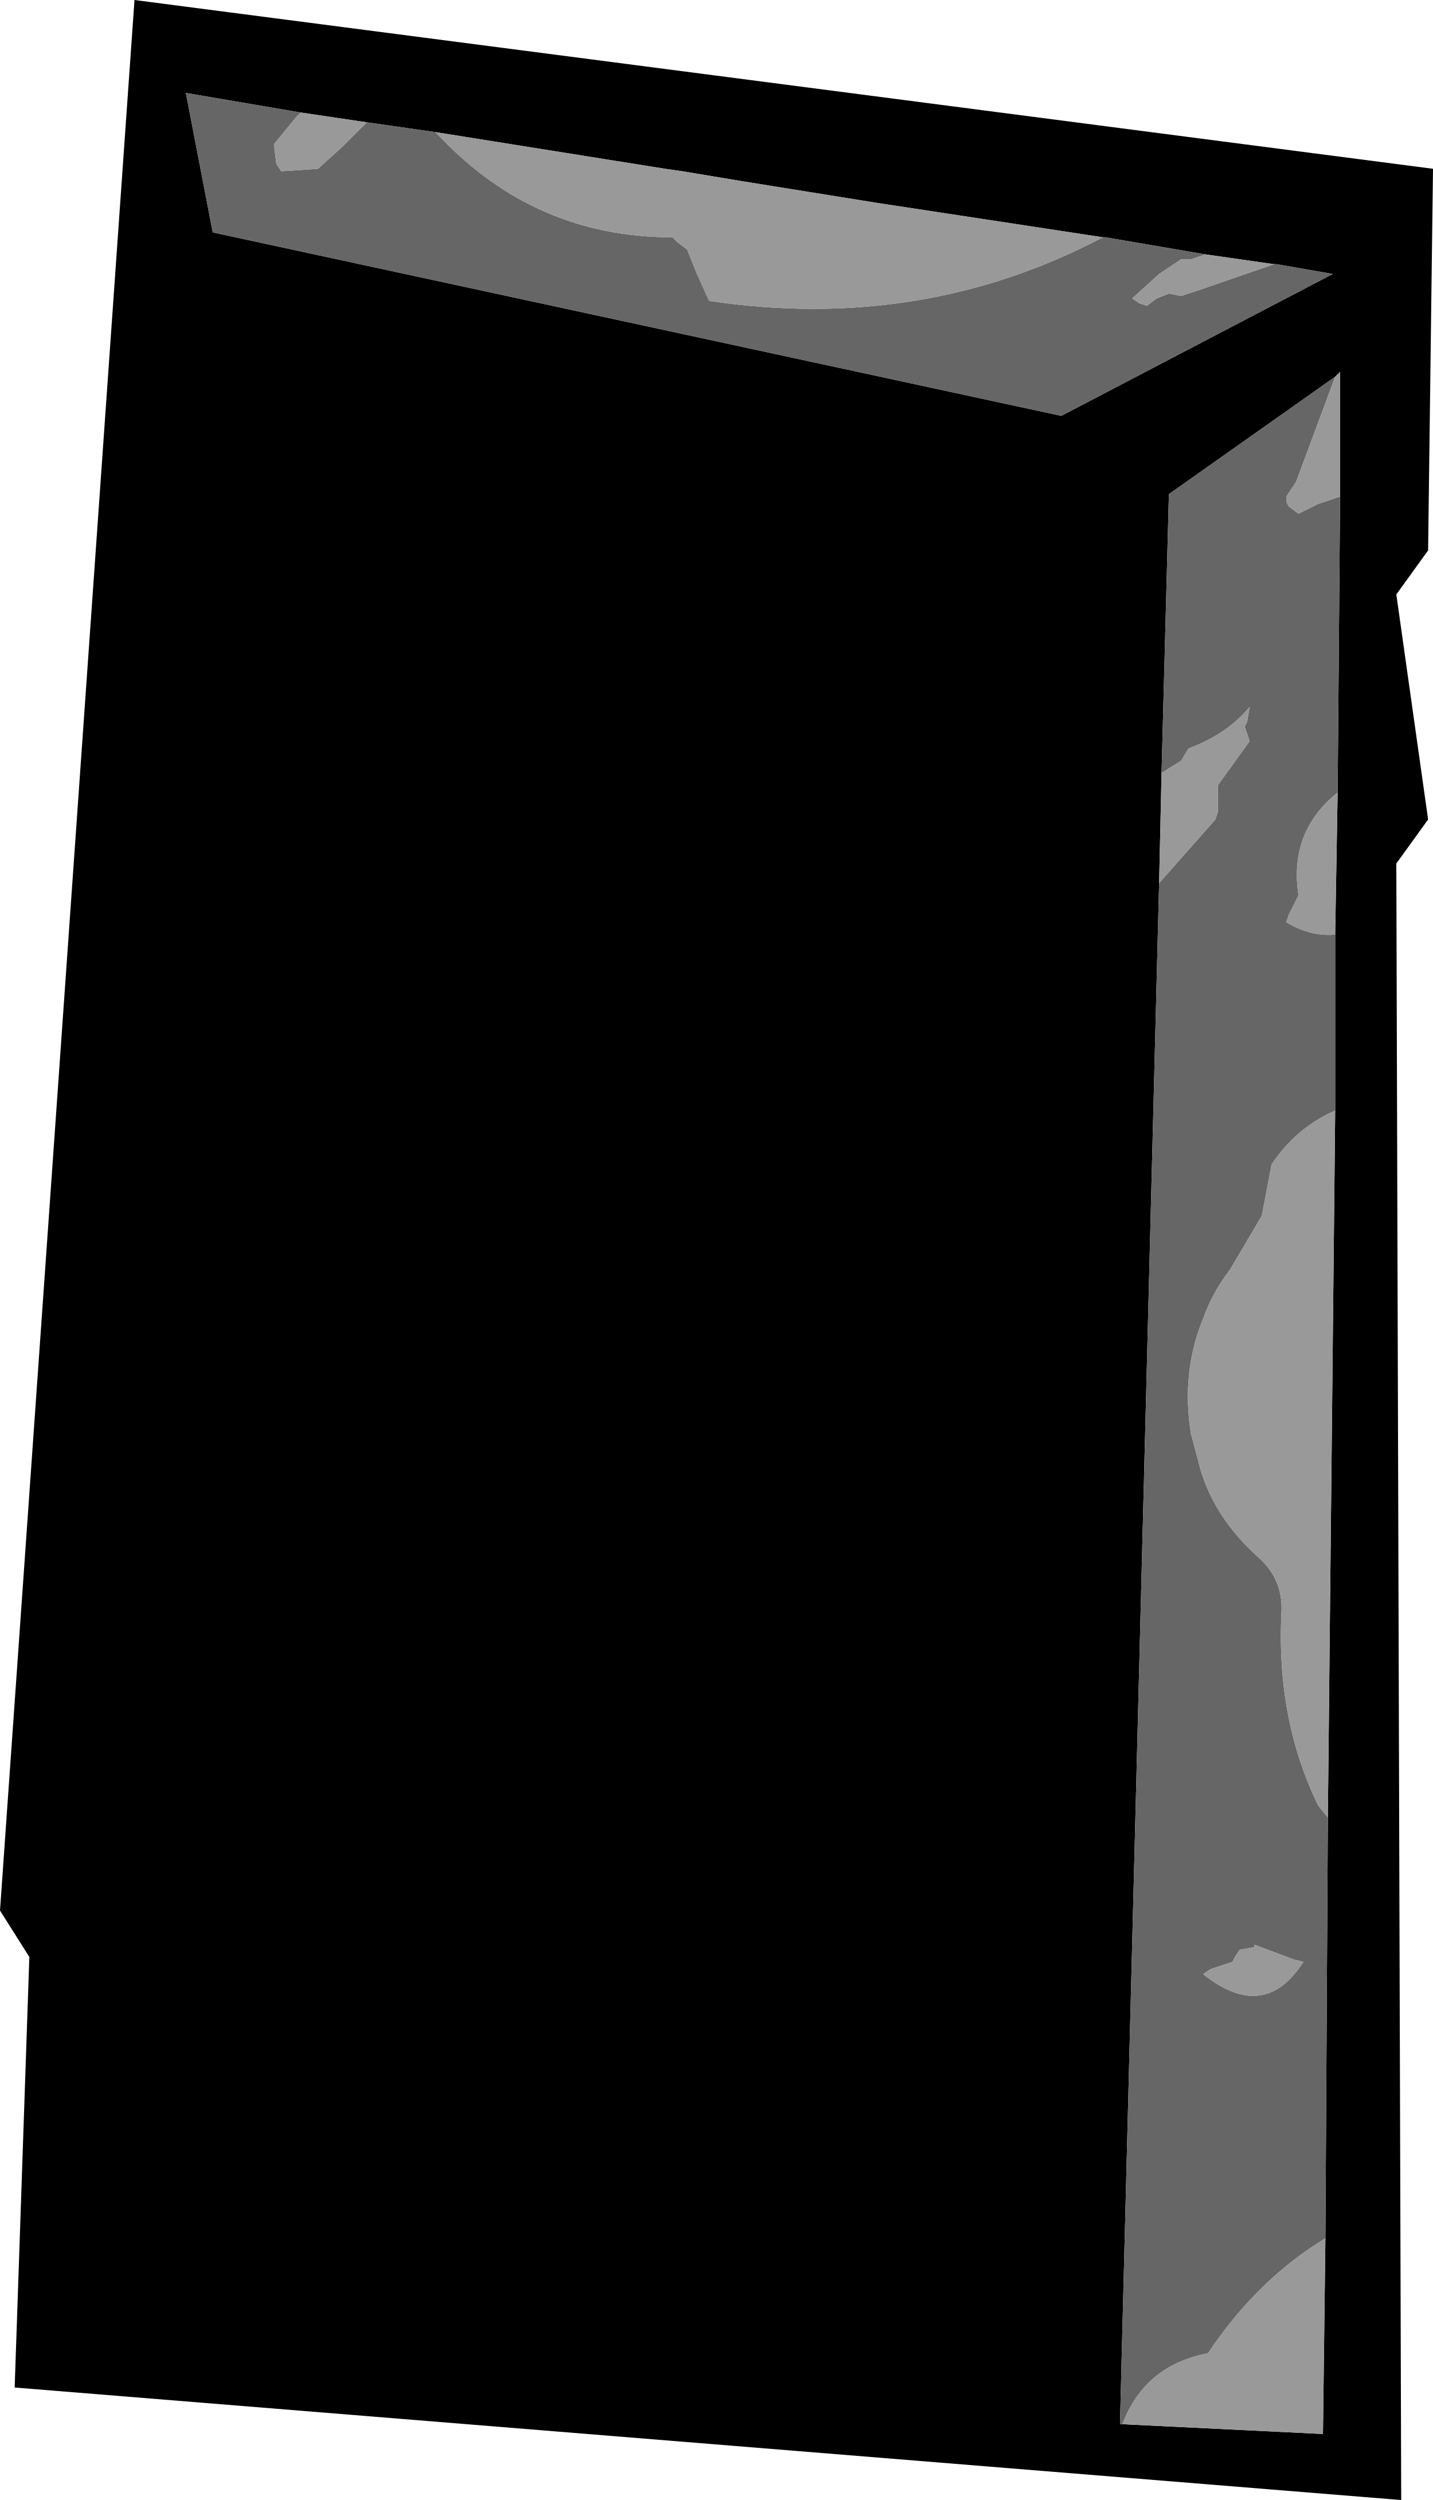
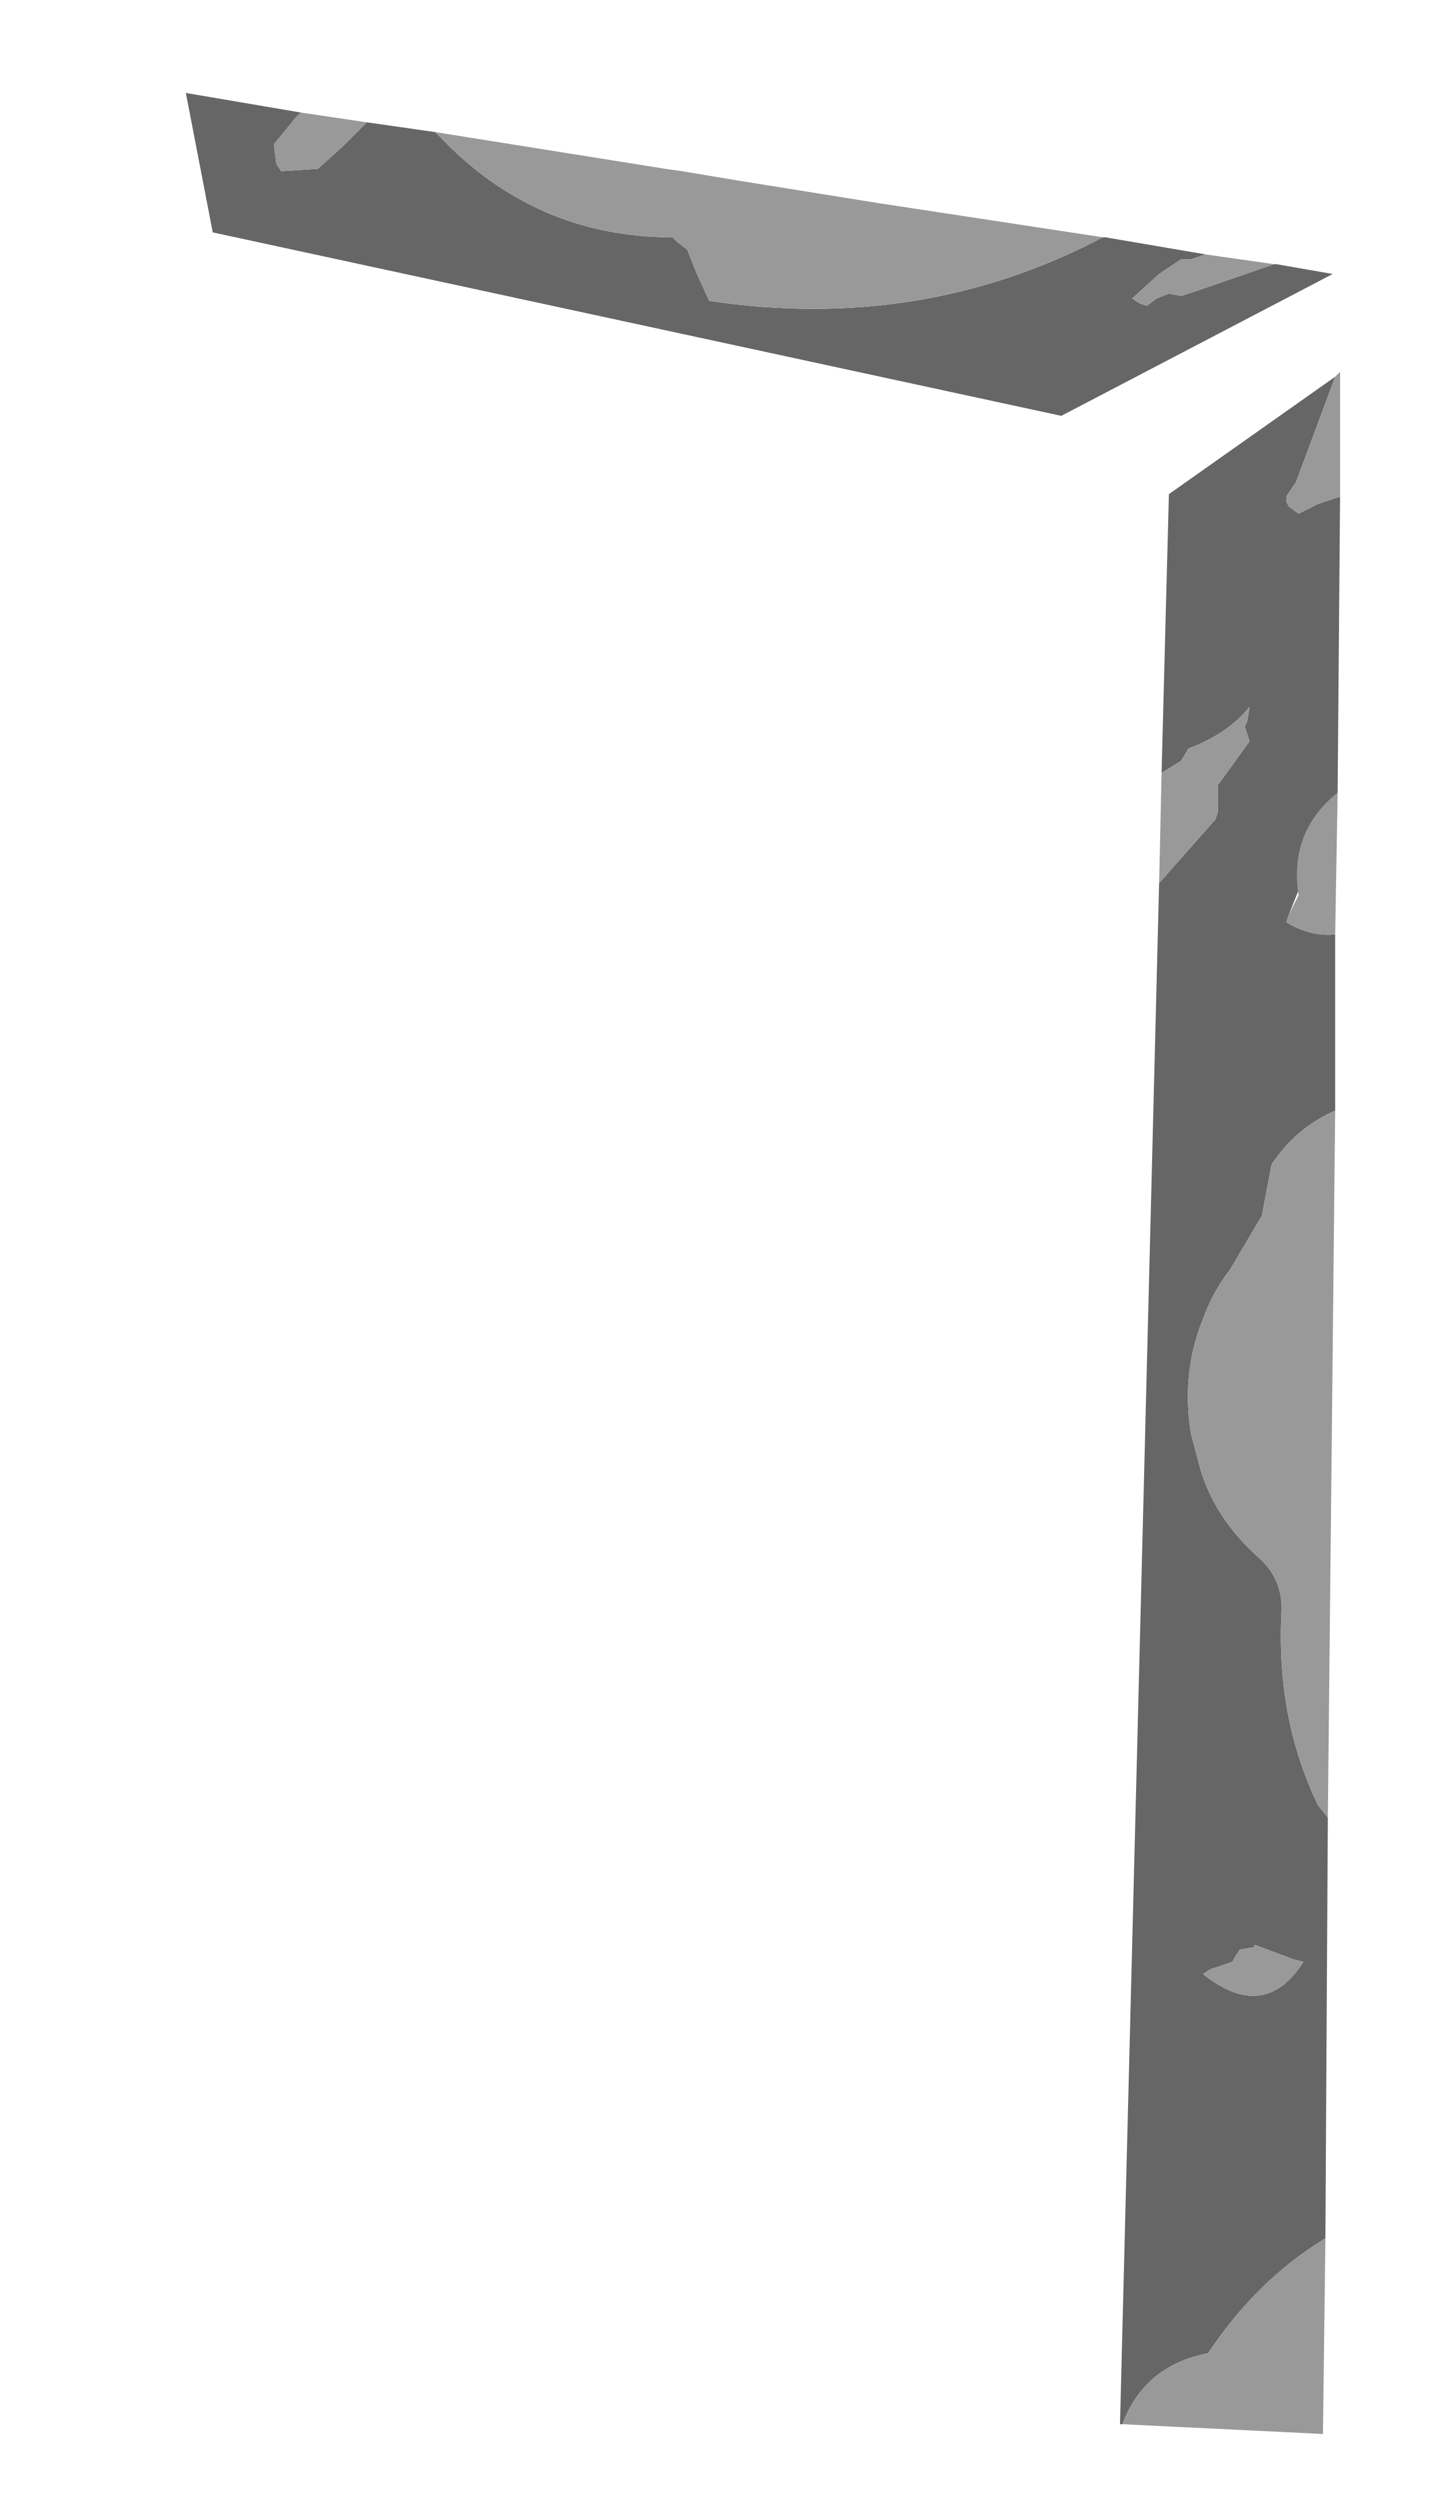
<svg xmlns="http://www.w3.org/2000/svg" height="51.1px" width="29.3px">
  <g transform="matrix(1.0, 0.0, 0.0, 1.0, 14.6, 25.55)">
-     <path d="M-8.45 -23.25 L-10.8 -23.65 -10.25 -20.8 7.1 -17.05 12.65 -19.95 11.5 -20.15 11.45 -20.15 10.05 -20.35 8.0 -20.7 7.95 -20.7 3.35 -21.4 0.55 -21.85 -0.35 -22.0 -0.65 -22.05 -1.0 -22.1 -5.7 -22.85 -7.1 -23.05 -8.45 -23.25 M12.8 -15.4 L12.8 -17.95 12.7 -17.85 9.3 -15.45 9.15 -9.75 9.1 -7.5 8.3 24.0 8.35 24.0 12.45 24.2 12.5 20.2 12.55 11.6 12.7 -2.85 12.7 -6.45 12.75 -9.35 12.8 -15.4 M14.6 -14.3 L13.95 -13.4 14.6 -8.8 13.95 -7.9 14.05 25.55 -14.3 23.25 -14.0 14.45 -14.6 13.5 -11.85 -25.55 14.7 -22.1 14.6 -14.3" fill="#000000" fill-rule="evenodd" stroke="none" />
-     <path d="M11.45 -20.15 L11.5 -20.15 12.65 -19.95 7.1 -17.05 -10.25 -20.8 -10.8 -23.65 -8.45 -23.25 -8.55 -23.15 -9.0 -22.6 -8.95 -22.2 -8.85 -22.05 -8.1 -22.1 -7.6 -22.55 -7.1 -23.05 -5.7 -22.85 -5.6 -22.75 Q-3.65 -20.7 -0.85 -20.7 L-0.75 -20.6 -0.55 -20.45 -0.35 -19.95 -0.1 -19.4 Q4.25 -18.75 7.95 -20.7 L8.0 -20.7 10.05 -20.35 9.9 -20.3 9.75 -20.25 9.55 -20.25 9.1 -19.95 8.55 -19.45 8.7 -19.35 8.85 -19.3 9.05 -19.45 9.3 -19.55 9.55 -19.5 10.0 -19.65 11.45 -20.15 M12.8 -15.4 L12.75 -9.35 Q11.75 -8.55 11.95 -7.25 L11.75 -6.85 11.7 -6.7 Q12.2 -6.4 12.7 -6.45 L12.7 -2.85 Q11.9 -2.5 11.4 -1.75 L11.2 -0.7 10.55 0.4 Q10.2 0.85 10.0 1.4 9.55 2.5 9.75 3.75 L9.95 4.5 Q10.25 5.5 11.15 6.3 11.65 6.75 11.6 7.45 11.5 9.6 12.35 11.35 L12.55 11.6 12.5 20.2 Q11.1 21.05 10.1 22.55 8.8 22.8 8.35 24.0 L8.3 24.0 9.1 -7.5 10.25 -8.8 10.3 -8.95 10.3 -9.5 10.95 -10.4 10.85 -10.7 10.9 -10.8 10.95 -11.1 Q10.5 -10.55 9.7 -10.25 L9.55 -10.0 9.15 -9.75 9.3 -15.45 12.7 -17.85 11.9 -15.7 11.7 -15.4 11.7 -15.3 11.75 -15.2 11.95 -15.05 12.35 -15.25 12.8 -15.4 M11.85 14.5 L11.05 14.2 11.05 14.25 10.75 14.3 10.65 14.45 10.6 14.55 10.15 14.7 10.0 14.8 Q11.25 15.8 12.05 14.55 L11.85 14.5" fill="#666666" fill-rule="evenodd" stroke="none" />
+     <path d="M11.45 -20.15 L11.5 -20.15 12.65 -19.95 7.1 -17.05 -10.25 -20.8 -10.8 -23.65 -8.45 -23.25 -8.55 -23.15 -9.0 -22.6 -8.95 -22.2 -8.85 -22.05 -8.1 -22.1 -7.6 -22.55 -7.1 -23.05 -5.7 -22.85 -5.6 -22.75 Q-3.65 -20.7 -0.85 -20.7 L-0.75 -20.6 -0.55 -20.45 -0.35 -19.95 -0.1 -19.4 Q4.25 -18.75 7.95 -20.7 L8.0 -20.7 10.05 -20.35 9.9 -20.3 9.75 -20.25 9.55 -20.25 9.1 -19.95 8.55 -19.45 8.7 -19.35 8.85 -19.3 9.05 -19.45 9.3 -19.55 9.55 -19.5 10.0 -19.65 11.45 -20.15 M12.8 -15.4 L12.75 -9.35 L11.75 -6.85 11.7 -6.7 Q12.2 -6.4 12.7 -6.45 L12.7 -2.85 Q11.9 -2.5 11.4 -1.75 L11.2 -0.7 10.55 0.4 Q10.2 0.85 10.0 1.4 9.55 2.5 9.75 3.75 L9.95 4.5 Q10.25 5.5 11.15 6.3 11.65 6.75 11.6 7.45 11.5 9.6 12.35 11.35 L12.55 11.6 12.5 20.2 Q11.1 21.05 10.1 22.55 8.8 22.8 8.35 24.0 L8.3 24.0 9.1 -7.5 10.25 -8.8 10.3 -8.95 10.3 -9.5 10.95 -10.4 10.85 -10.7 10.9 -10.8 10.95 -11.1 Q10.5 -10.55 9.7 -10.25 L9.55 -10.0 9.15 -9.75 9.3 -15.45 12.7 -17.85 11.9 -15.7 11.7 -15.4 11.7 -15.3 11.75 -15.2 11.95 -15.05 12.35 -15.25 12.8 -15.4 M11.85 14.5 L11.05 14.2 11.05 14.25 10.75 14.3 10.65 14.45 10.6 14.55 10.15 14.7 10.0 14.8 Q11.25 15.8 12.05 14.55 L11.85 14.5" fill="#666666" fill-rule="evenodd" stroke="none" />
    <path d="M-8.45 -23.25 L-7.1 -23.05 -7.6 -22.55 -8.1 -22.1 -8.85 -22.05 -8.95 -22.2 -9.0 -22.6 -8.55 -23.15 -8.45 -23.25 M-5.7 -22.85 L-1.0 -22.1 -0.65 -22.05 -0.35 -22.0 0.55 -21.85 3.35 -21.4 7.95 -20.7 Q4.25 -18.75 -0.1 -19.4 L-0.35 -19.95 -0.55 -20.45 -0.75 -20.6 -0.85 -20.7 Q-3.65 -20.7 -5.6 -22.75 L-5.7 -22.85 M10.05 -20.35 L11.45 -20.15 10.0 -19.65 9.55 -19.5 9.3 -19.55 9.05 -19.45 8.85 -19.3 8.7 -19.35 8.55 -19.45 9.1 -19.95 9.55 -20.25 9.75 -20.25 9.9 -20.3 10.05 -20.35 M12.7 -17.85 L12.8 -17.95 12.8 -15.4 12.35 -15.25 11.95 -15.05 11.75 -15.2 11.7 -15.3 11.7 -15.4 11.9 -15.7 12.7 -17.85 M12.75 -9.35 L12.7 -6.45 Q12.2 -6.4 11.7 -6.7 L11.75 -6.85 11.95 -7.25 Q11.75 -8.55 12.75 -9.35 M12.7 -2.85 L12.55 11.6 12.35 11.35 Q11.5 9.6 11.6 7.45 11.65 6.75 11.15 6.3 10.25 5.5 9.95 4.5 L9.75 3.75 Q9.55 2.5 10.0 1.4 10.2 0.85 10.55 0.4 L11.2 -0.7 11.4 -1.75 Q11.9 -2.5 12.7 -2.85 M12.5 20.2 L12.45 24.2 8.35 24.0 Q8.8 22.8 10.1 22.55 11.1 21.05 12.5 20.2 M9.1 -7.5 L9.15 -9.75 9.55 -10.0 9.7 -10.25 Q10.5 -10.55 10.95 -11.1 L10.9 -10.8 10.85 -10.7 10.95 -10.4 10.3 -9.5 10.3 -8.95 10.25 -8.8 9.1 -7.5 M11.85 14.5 L12.05 14.55 Q11.25 15.8 10.0 14.8 L10.15 14.7 10.6 14.55 10.65 14.45 10.75 14.3 11.05 14.25 11.05 14.2 11.85 14.5" fill="#999999" fill-rule="evenodd" stroke="none" />
  </g>
</svg>